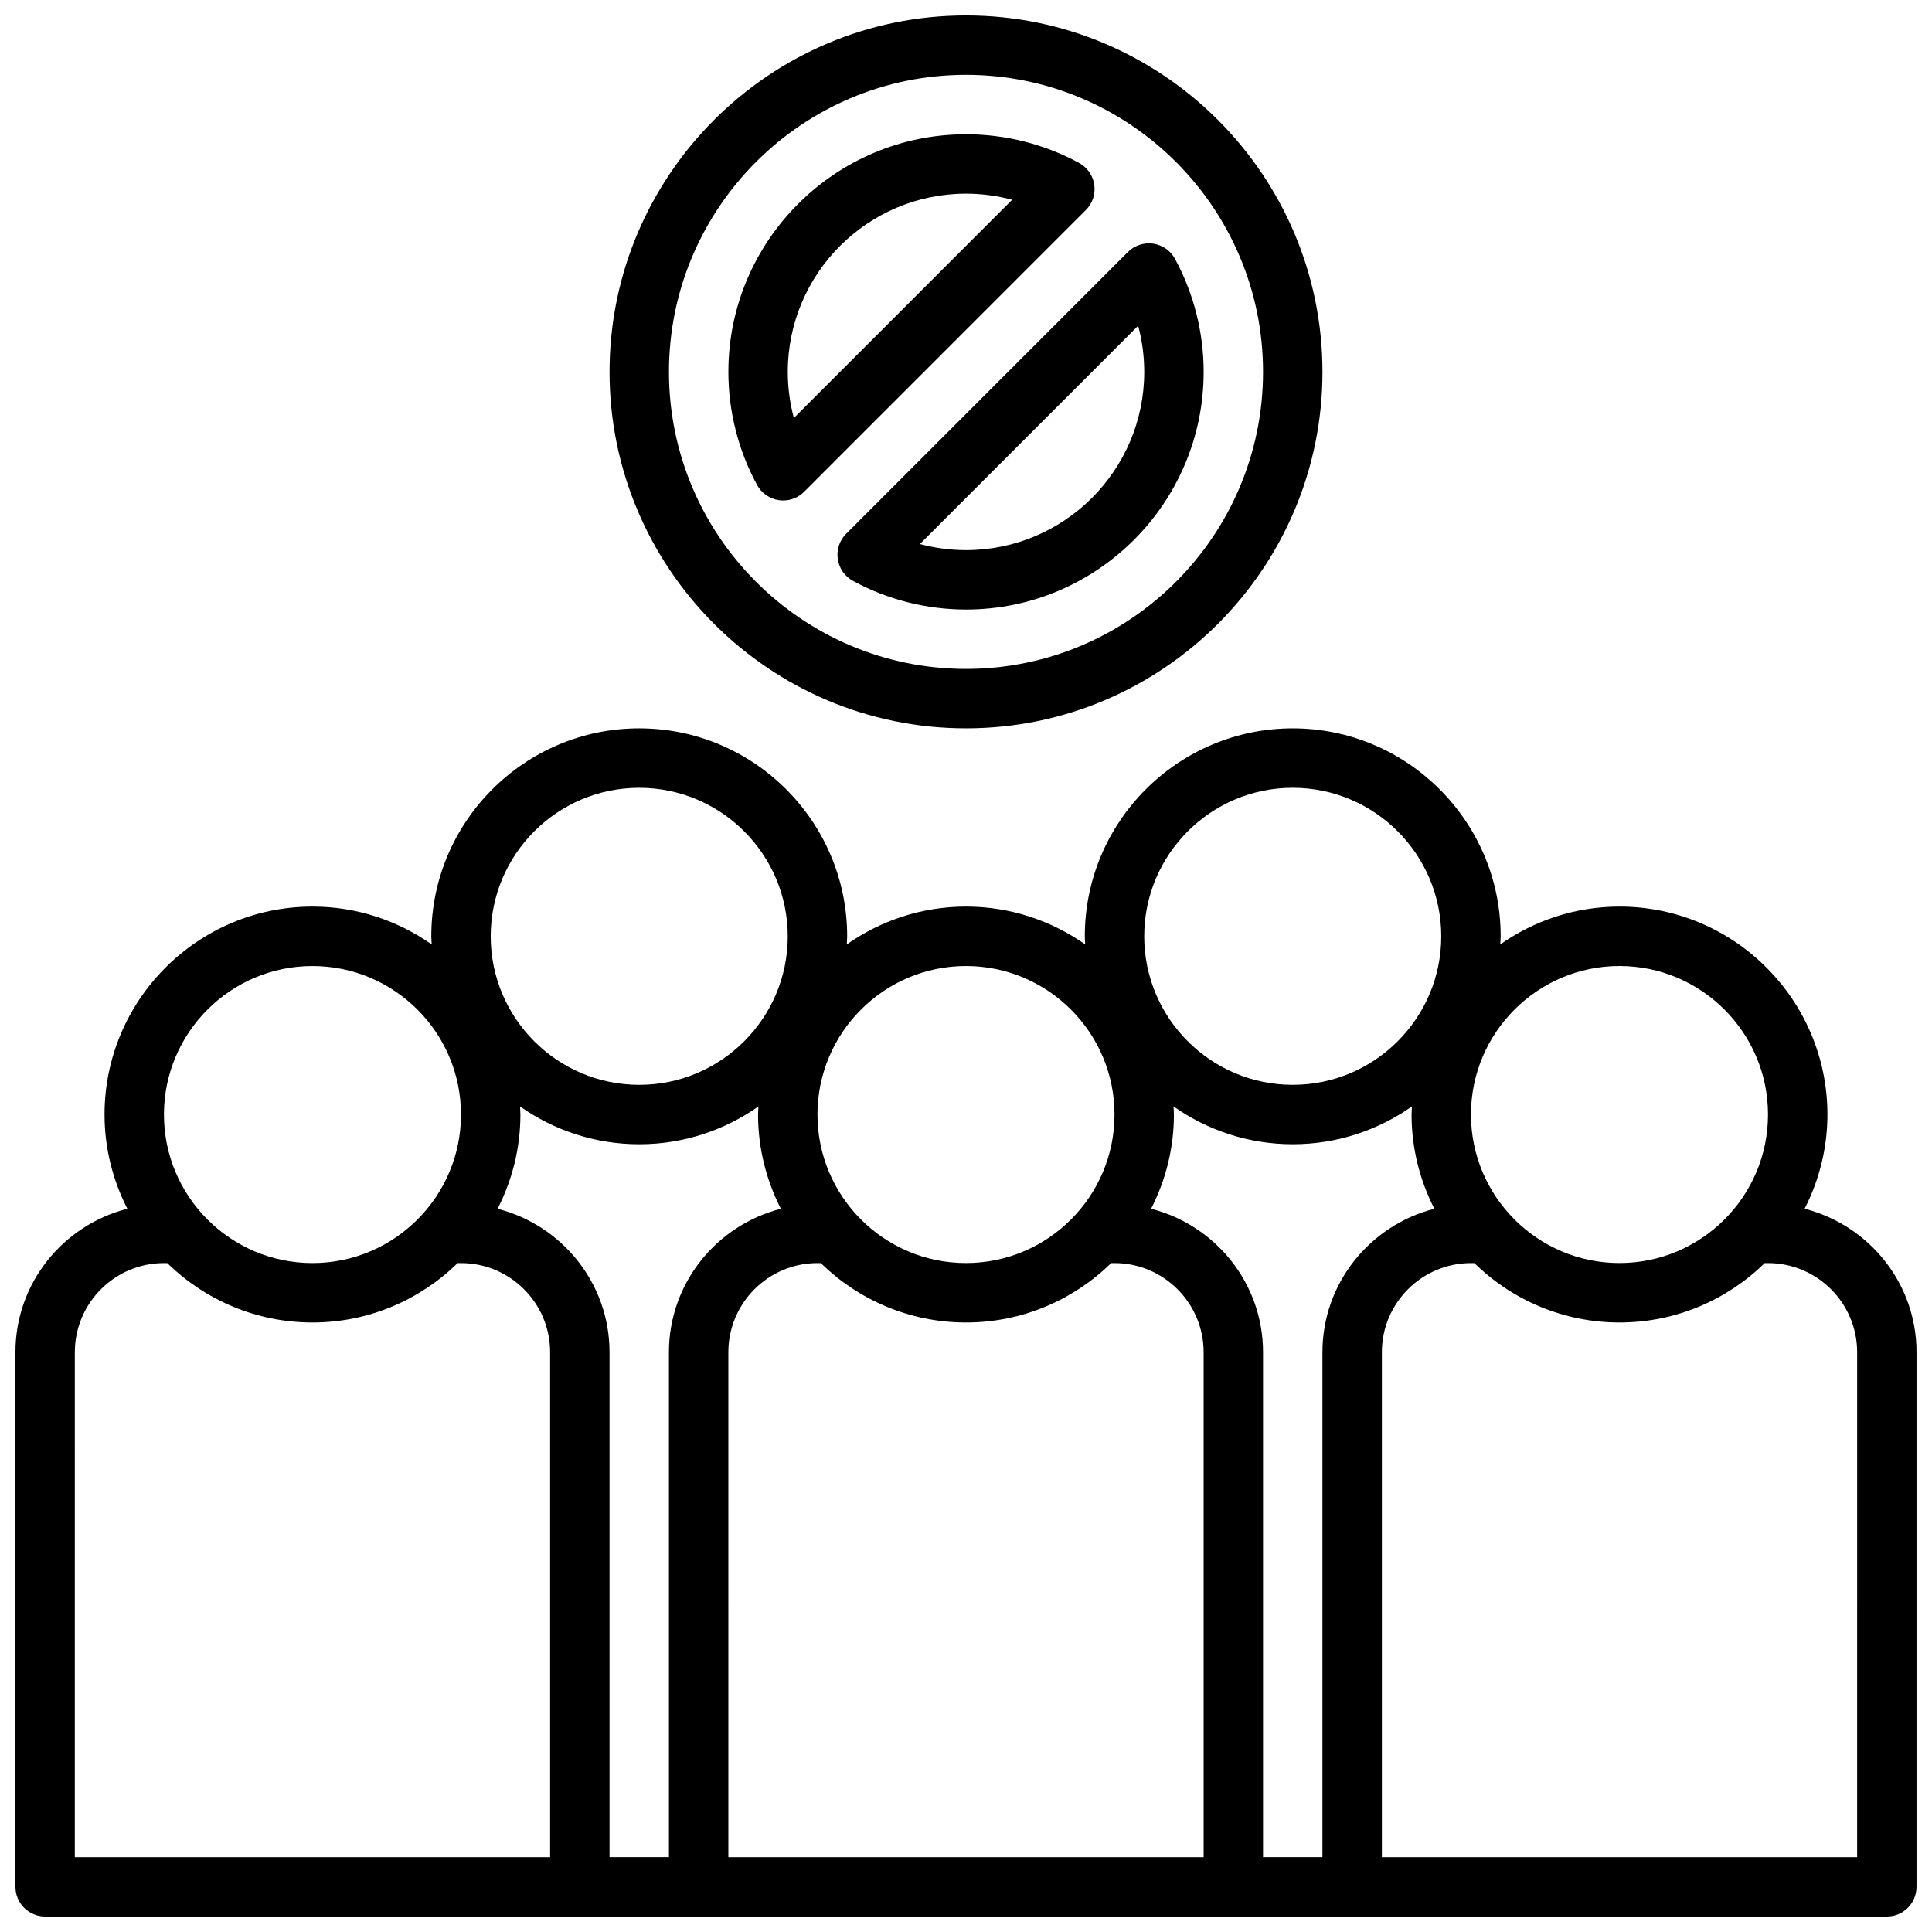
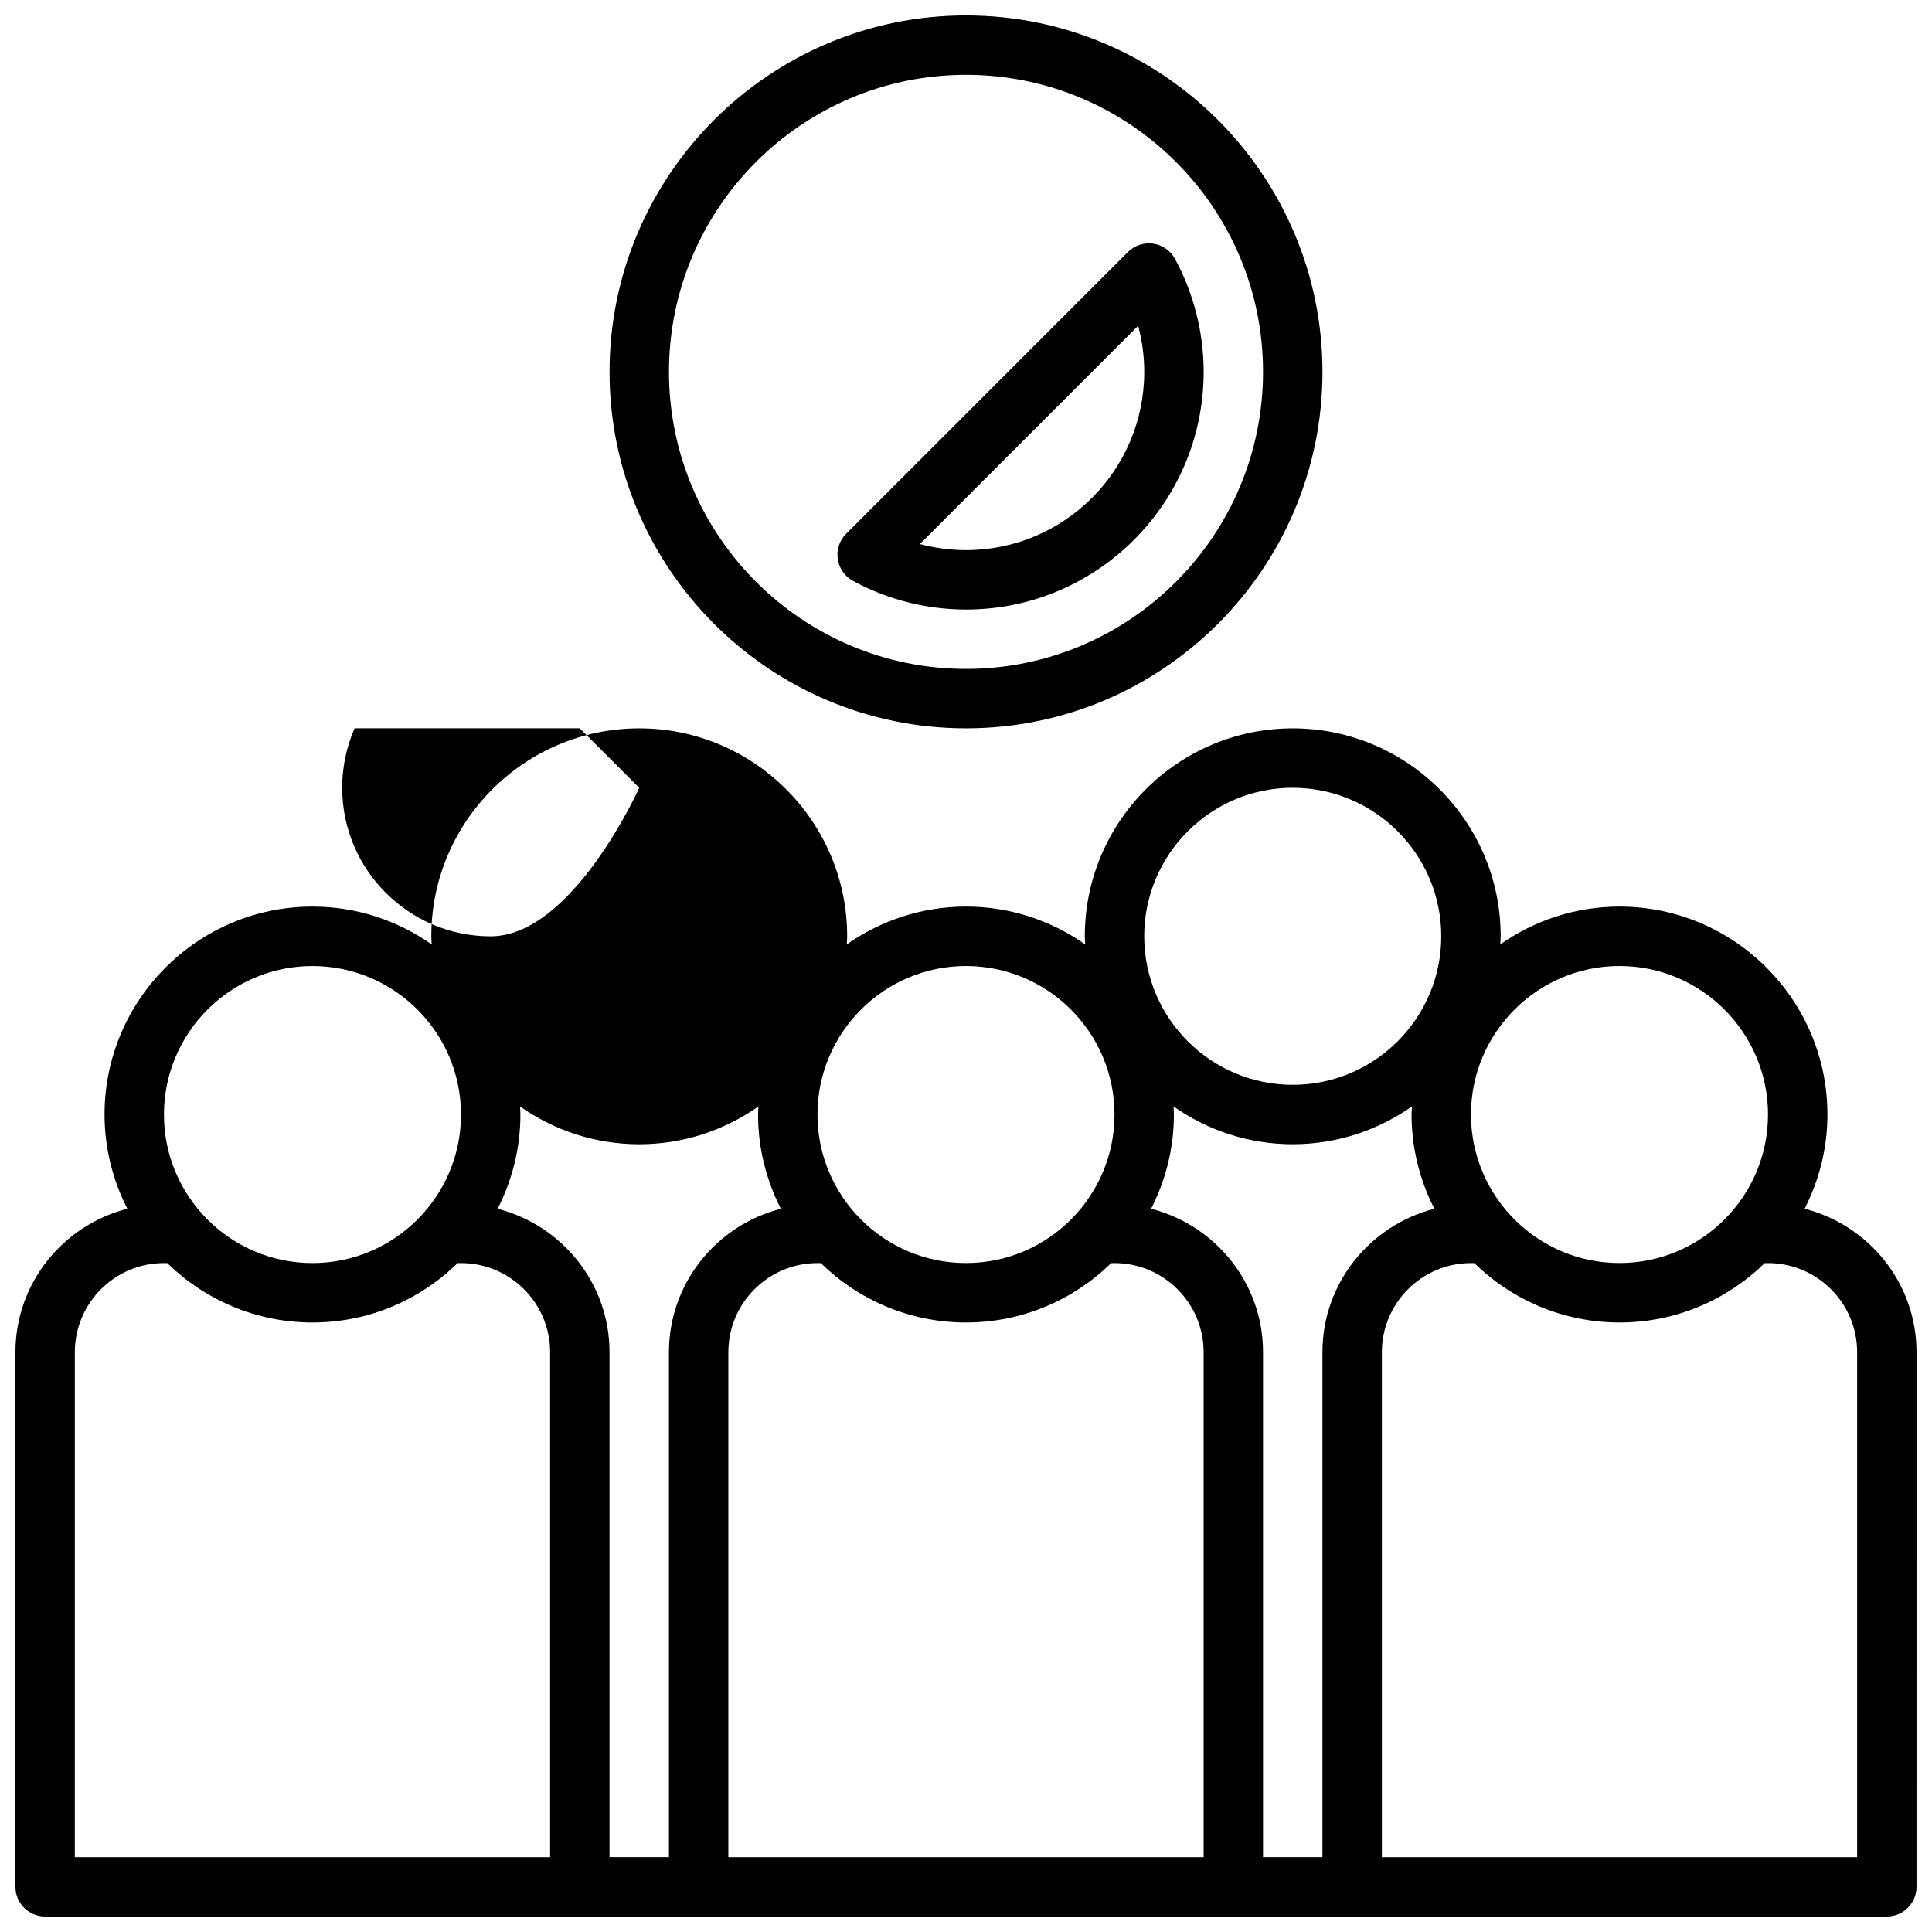
<svg xmlns="http://www.w3.org/2000/svg" width="800px" height="800px" version="1.1" viewBox="144 144 512 512">
  <defs>
    <clipPath id="b">
      <path d="m305 148.09h190v189.91h-190z" />
    </clipPath>
    <clipPath id="a">
      <path d="m148.09 337h503.81v314.9h-503.81z" />
    </clipPath>
  </defs>
  <path d="m366.02 292.15c0.355 2.457 1.844 4.606 4.031 5.785 9.137 4.977 19.504 7.598 29.953 7.598 34.723 0 62.977-28.254 62.977-62.977 0-10.453-2.629-20.812-7.598-29.961-1.18-2.18-3.336-3.676-5.785-4.031-2.434-0.348-4.945 0.473-6.699 2.227l-74.66 74.668c-1.762 1.754-2.582 4.234-2.219 6.691zm79.602-61.82c1.07 3.977 1.613 8.094 1.613 12.227 0 26.047-21.184 47.23-47.23 47.23-4.133 0-8.25-0.551-12.227-1.613z" />
-   <path d="m350.41 276.55c0.379 0.055 0.754 0.078 1.133 0.078 2.078 0 4.078-0.82 5.566-2.305l74.66-74.668c1.762-1.754 2.582-4.234 2.219-6.699-0.355-2.457-1.844-4.606-4.031-5.785-9.141-4.969-19.508-7.59-29.953-7.59-34.723 0-62.977 28.254-62.977 62.977 0 10.453 2.629 20.812 7.598 29.961 1.18 2.18 3.336 3.668 5.785 4.031zm49.594-81.227c4.133 0 8.25 0.551 12.227 1.613l-57.844 57.844c-1.074-3.973-1.617-8.09-1.617-12.223 0-26.051 21.184-47.234 47.234-47.234z" />
  <g clip-path="url(#b)">
    <path d="m400 337.02c52.09 0 94.465-42.375 94.465-94.465-0.004-52.09-42.379-94.465-94.465-94.465-52.09 0-94.465 42.375-94.465 94.465s42.375 94.465 94.465 94.465zm0-173.19c43.406 0 78.719 35.312 78.719 78.719s-35.312 78.719-78.719 78.719-78.719-35.312-78.719-78.719c-0.004-43.402 35.312-78.719 78.719-78.719z" />
  </g>
  <g clip-path="url(#a)">
-     <path d="m622.24 464.33c3.832-7.508 6.047-15.98 6.047-24.969 0-30.379-24.727-55.105-55.105-55.105-11.754 0-22.641 3.731-31.598 10.027 0.031-0.715 0.109-1.422 0.109-2.156 0-30.387-24.727-55.105-55.105-55.105s-55.105 24.719-55.105 55.105c0 0.73 0.078 1.441 0.109 2.156-8.957-6.297-19.844-10.027-31.594-10.027-11.754 0-22.641 3.731-31.598 10.027 0.031-0.715 0.109-1.422 0.109-2.156 0-30.387-24.727-55.105-55.105-55.105s-55.105 24.719-55.105 55.105c0 0.73 0.078 1.441 0.109 2.156-8.957-6.297-19.844-10.027-31.598-10.027-30.379 0-55.105 24.727-55.105 55.105 0 8.988 2.211 17.461 6.047 24.969-17 4.348-29.66 19.672-29.66 38.008v141.7c0 4.352 3.519 7.871 7.871 7.871h488.06c4.352 0 7.871-3.519 7.871-7.871l0.004-141.7c0-18.336-12.664-33.66-29.66-38.008zm-49.059-64.328c21.703 0 39.359 17.656 39.359 39.359s-17.656 39.359-39.359 39.359-39.359-17.656-39.359-39.359 17.656-39.359 39.359-39.359zm-78.723 102.34v133.82h-15.742v-133.82c0-18.332-12.668-33.66-29.66-38.008 3.832-7.508 6.043-15.98 6.043-24.969 0-0.73-0.078-1.441-0.109-2.156 8.957 6.297 19.844 10.027 31.598 10.027s22.641-3.731 31.598-10.027c-0.031 0.715-0.109 1.422-0.109 2.156 0 8.988 2.211 17.461 6.047 24.969-17.004 4.348-29.664 19.672-29.664 38.008zm-7.871-149.57c21.703 0 39.359 17.656 39.359 39.359s-17.656 39.359-39.359 39.359-39.359-17.656-39.359-39.359 17.656-39.359 39.359-39.359zm-86.59 47.234c21.703 0 39.359 17.656 39.359 39.359s-17.656 39.359-39.359 39.359-39.359-17.656-39.359-39.359c-0.004-21.703 17.656-39.359 39.359-39.359zm-78.723 102.34v133.82h-15.742v-133.82c0-18.332-12.668-33.66-29.66-38.008 3.832-7.508 6.043-15.98 6.043-24.969 0-0.73-0.078-1.441-0.109-2.156 8.957 6.297 19.844 10.027 31.598 10.027s22.641-3.731 31.598-10.027c-0.031 0.715-0.109 1.422-0.109 2.156 0 8.988 2.211 17.461 6.047 24.969-17.004 4.348-29.664 19.672-29.664 38.008zm-7.871-149.57c21.703 0 39.359 17.656 39.359 39.359s-17.656 39.359-39.359 39.359-39.359-17.656-39.359-39.359 17.656-39.359 39.359-39.359zm-86.594 47.234c21.703 0 39.359 17.656 39.359 39.359s-17.656 39.359-39.359 39.359-39.359-17.656-39.359-39.359 17.656-39.359 39.359-39.359zm-62.977 102.34c0-13.02 10.598-23.617 23.617-23.617h0.875c9.941 9.723 23.523 15.742 38.484 15.742 14.973 0 28.543-6.023 38.484-15.742h0.879c13.02 0 23.617 10.598 23.617 23.617v133.82h-125.96zm173.19 0c0-13.02 10.598-23.617 23.617-23.617h0.875c9.941 9.723 23.523 15.742 38.484 15.742 14.973 0 28.543-6.023 38.484-15.742h0.875c13.02 0 23.617 10.598 23.617 23.617v133.82h-125.95zm299.14 133.82h-125.95v-133.82c0-13.02 10.598-23.617 23.617-23.617h0.875c9.941 9.723 23.523 15.742 38.484 15.742 14.973 0 28.543-6.023 38.484-15.742h0.875c13.02 0 23.617 10.598 23.617 23.617z" />
+     <path d="m622.24 464.33c3.832-7.508 6.047-15.98 6.047-24.969 0-30.379-24.727-55.105-55.105-55.105-11.754 0-22.641 3.731-31.598 10.027 0.031-0.715 0.109-1.422 0.109-2.156 0-30.387-24.727-55.105-55.105-55.105s-55.105 24.719-55.105 55.105c0 0.73 0.078 1.441 0.109 2.156-8.957-6.297-19.844-10.027-31.594-10.027-11.754 0-22.641 3.731-31.598 10.027 0.031-0.715 0.109-1.422 0.109-2.156 0-30.387-24.727-55.105-55.105-55.105s-55.105 24.719-55.105 55.105c0 0.73 0.078 1.441 0.109 2.156-8.957-6.297-19.844-10.027-31.598-10.027-30.379 0-55.105 24.727-55.105 55.105 0 8.988 2.211 17.461 6.047 24.969-17 4.348-29.66 19.672-29.66 38.008v141.7c0 4.352 3.519 7.871 7.871 7.871h488.06c4.352 0 7.871-3.519 7.871-7.871l0.004-141.7c0-18.336-12.664-33.66-29.66-38.008zm-49.059-64.328c21.703 0 39.359 17.656 39.359 39.359s-17.656 39.359-39.359 39.359-39.359-17.656-39.359-39.359 17.656-39.359 39.359-39.359zm-78.723 102.34v133.82h-15.742v-133.82c0-18.332-12.668-33.66-29.66-38.008 3.832-7.508 6.043-15.98 6.043-24.969 0-0.73-0.078-1.441-0.109-2.156 8.957 6.297 19.844 10.027 31.598 10.027s22.641-3.731 31.598-10.027c-0.031 0.715-0.109 1.422-0.109 2.156 0 8.988 2.211 17.461 6.047 24.969-17.004 4.348-29.664 19.672-29.664 38.008zm-7.871-149.57c21.703 0 39.359 17.656 39.359 39.359s-17.656 39.359-39.359 39.359-39.359-17.656-39.359-39.359 17.656-39.359 39.359-39.359zm-86.59 47.234c21.703 0 39.359 17.656 39.359 39.359s-17.656 39.359-39.359 39.359-39.359-17.656-39.359-39.359c-0.004-21.703 17.656-39.359 39.359-39.359zm-78.723 102.34v133.82h-15.742v-133.82c0-18.332-12.668-33.66-29.66-38.008 3.832-7.508 6.043-15.98 6.043-24.969 0-0.73-0.078-1.441-0.109-2.156 8.957 6.297 19.844 10.027 31.598 10.027s22.641-3.731 31.598-10.027c-0.031 0.715-0.109 1.422-0.109 2.156 0 8.988 2.211 17.461 6.047 24.969-17.004 4.348-29.664 19.672-29.664 38.008zm-7.871-149.57s-17.656 39.359-39.359 39.359-39.359-17.656-39.359-39.359 17.656-39.359 39.359-39.359zm-86.594 47.234c21.703 0 39.359 17.656 39.359 39.359s-17.656 39.359-39.359 39.359-39.359-17.656-39.359-39.359 17.656-39.359 39.359-39.359zm-62.977 102.34c0-13.02 10.598-23.617 23.617-23.617h0.875c9.941 9.723 23.523 15.742 38.484 15.742 14.973 0 28.543-6.023 38.484-15.742h0.879c13.02 0 23.617 10.598 23.617 23.617v133.82h-125.96zm173.19 0c0-13.02 10.598-23.617 23.617-23.617h0.875c9.941 9.723 23.523 15.742 38.484 15.742 14.973 0 28.543-6.023 38.484-15.742h0.875c13.02 0 23.617 10.598 23.617 23.617v133.82h-125.95zm299.14 133.82h-125.95v-133.82c0-13.02 10.598-23.617 23.617-23.617h0.875c9.941 9.723 23.523 15.742 38.484 15.742 14.973 0 28.543-6.023 38.484-15.742h0.875c13.02 0 23.617 10.598 23.617 23.617z" />
  </g>
</svg>